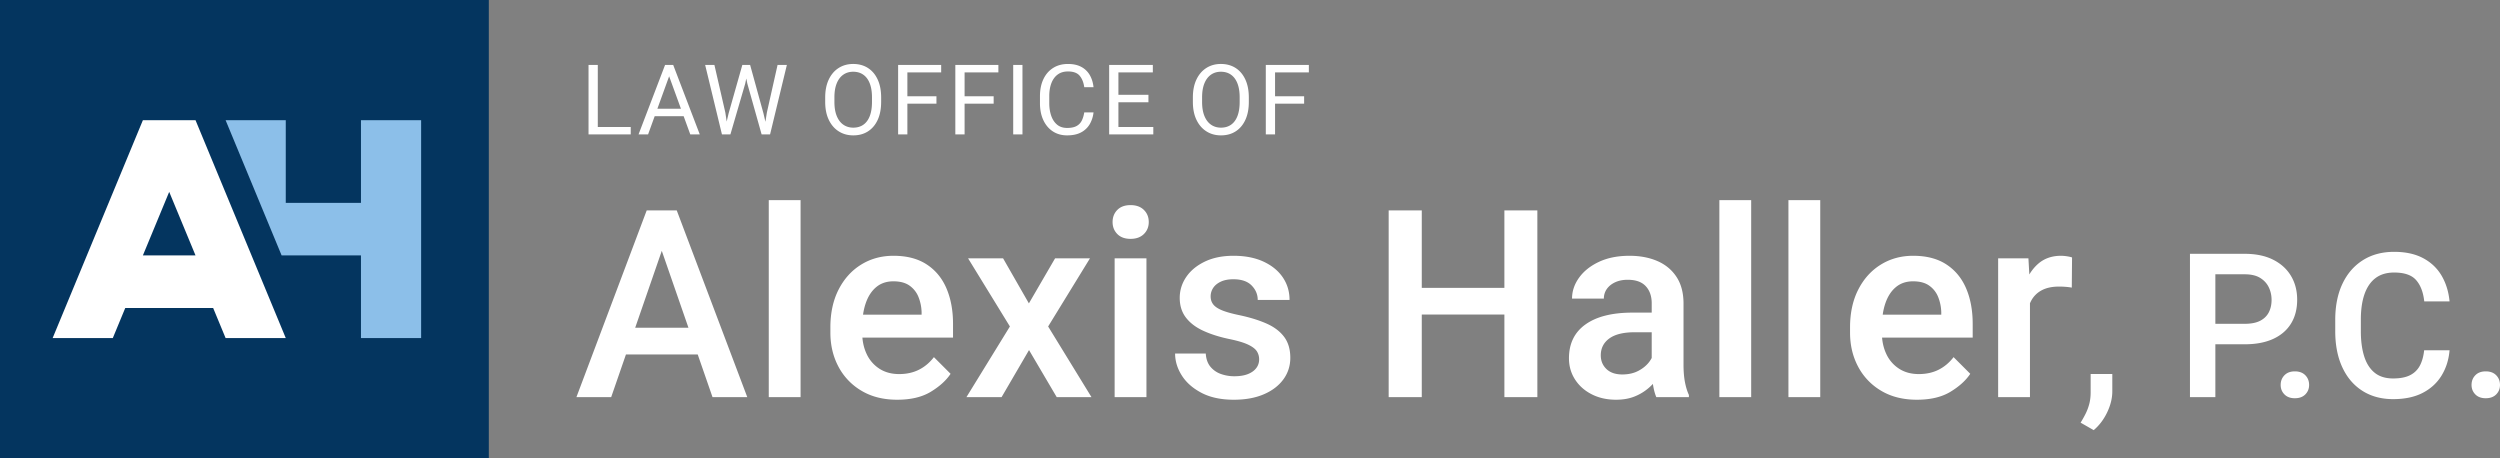
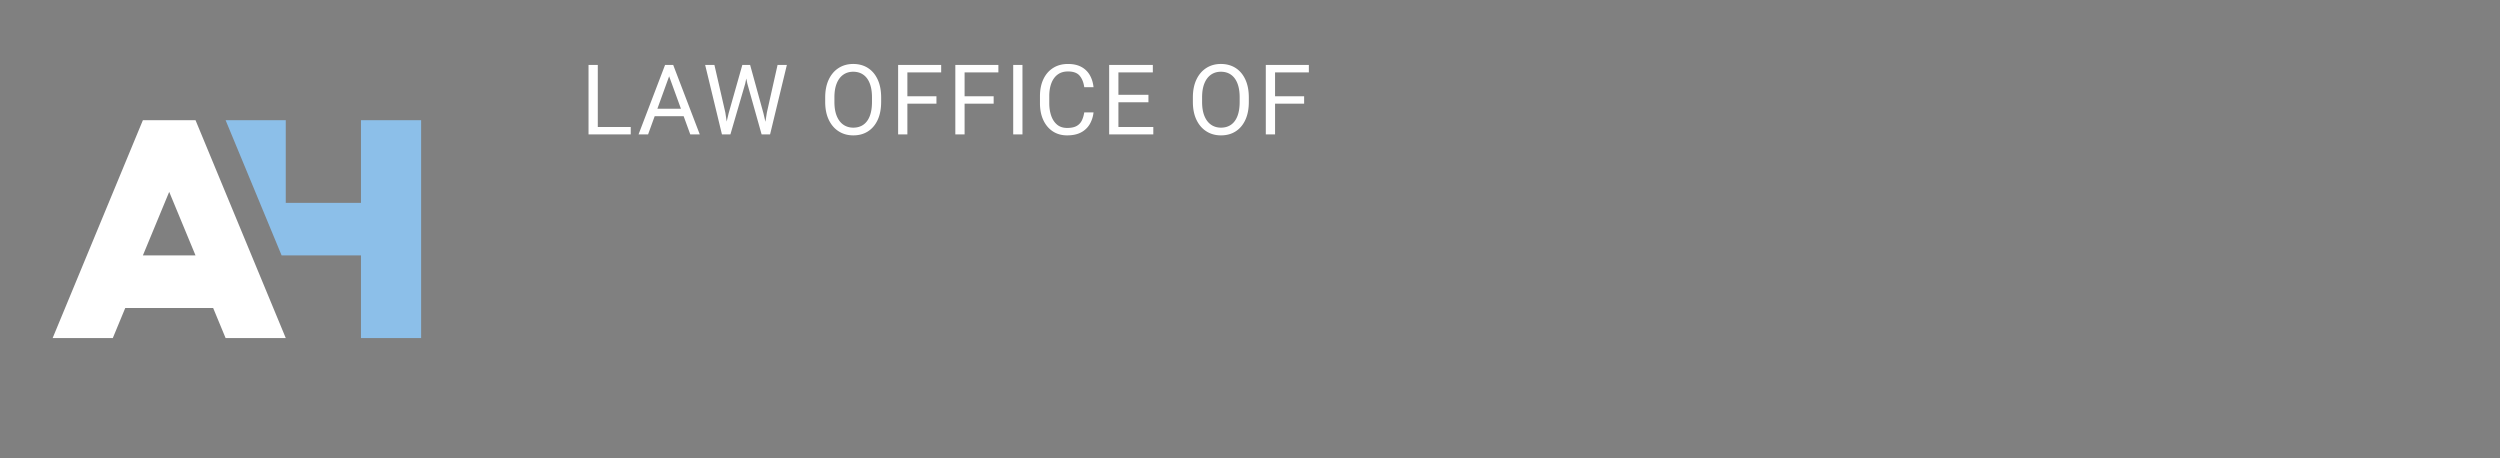
<svg xmlns="http://www.w3.org/2000/svg" viewBox="0 0 409.155 75">
  <rect x="0" y="0" width="409.155" height="75" fill="#808080" stroke="none" />
  <g fill="none" fill-rule="evenodd">
    <g fill="#FFF" fill-rule="nonzero">
-       <path d="M345.704 64.05c0 1.117-.28 2.26-.838 3.431-.558 1.171-1.294 2.144-2.207 2.917l-2.143-1.225c.3-.483.574-.972.821-1.466a8.29 8.29 0 00.597-1.595c.15-.57.225-1.203.225-1.902v-2.997h3.545v2.836zM361.313 56.347v-3.351h6.059c1.053 0 1.898-.167 2.538-.5.639-.333 1.109-.795 1.41-1.386.3-.59.45-1.267.45-2.03 0-.73-.15-1.413-.45-2.046-.301-.634-.771-1.15-1.41-1.547-.64-.398-1.485-.596-2.538-.596h-4.802V65h-4.157V41.54h8.959c1.826 0 3.378.321 4.657.966 1.278.644 2.253 1.53 2.924 2.659.672 1.127 1.007 2.422 1.007 3.883 0 1.515-.335 2.817-1.007 3.907-.671 1.09-1.646 1.929-2.924 2.514-1.279.585-2.831.878-4.657.878h-6.059zM373.259 63.002c0-.634.207-1.163.62-1.587.414-.425.98-.637 1.7-.637.73 0 1.303.212 1.716.637.414.424.62.953.62 1.587 0 .612-.206 1.128-.62 1.547-.413.419-.985.628-1.716.628-.72 0-1.286-.21-1.7-.628-.413-.42-.62-.935-.62-1.547zM400.899 57.33c-.129 1.536-.561 2.909-1.297 4.117-.736 1.209-1.765 2.157-3.086 2.844-1.321.688-2.938 1.031-4.85 1.031-1.934 0-3.612-.454-5.035-1.361-1.424-.908-2.52-2.194-3.287-3.86-.769-1.664-1.153-3.63-1.153-5.897v-1.853c0-2.277.393-4.246 1.177-5.905.784-1.66 1.898-2.946 3.343-3.86 1.445-.913 3.15-1.37 5.116-1.37 1.88 0 3.467.347 4.762 1.04 1.294.693 2.298 1.649 3.013 2.868.714 1.22 1.147 2.619 1.297 4.198h-4.141c-.161-1.493-.604-2.654-1.33-3.48-.725-.828-1.925-1.241-3.6-1.241-1.215 0-2.222.298-3.022.894-.8.596-1.405 1.466-1.813 2.61-.408 1.144-.612 2.549-.612 4.214v1.885c0 1.59.182 2.962.548 4.117.365 1.155.934 2.046 1.708 2.675.773.628 1.783.942 3.029.942 1.139 0 2.06-.177 2.763-.531a3.62 3.62 0 001.604-1.555c.365-.682.601-1.523.709-2.522h4.157zM404.498 63.002c0-.634.207-1.163.62-1.587.414-.425.98-.637 1.7-.637.73 0 1.303.212 1.716.637.414.424.62.953.62 1.587 0 .612-.206 1.128-.62 1.547-.413.419-.985.628-1.716.628-.72 0-1.286-.21-1.7-.628-.413-.42-.62-.935-.62-1.547z" />
-     </g>
+       </g>
    <g fill="#FFF" fill-rule="nonzero">
-       <path d="M100.026 65h-5.69l11.506-30.57h3.611l-.357 4.346L100.026 65zm7.495-26.224l-.398-4.346h3.632L122.303 65h-5.69l-9.092-26.224zm8.735 19.232h-16.65v-4.367h16.65v4.367zM131.024 65h-5.207V32.75h5.207zM146.841 65.42c-2.253 0-4.2-.486-5.837-1.46a9.948 9.948 0 01-3.78-3.947c-.88-1.658-1.322-3.516-1.322-5.574v-.86c0-2.366.448-4.428 1.344-6.184.896-1.757 2.124-3.118 3.685-4.084 1.56-.966 3.328-1.449 5.301-1.449 2.184 0 3.996.473 5.438 1.418 1.442.944 2.52 2.253 3.234 3.926.713 1.672 1.07 3.608 1.07 5.805v2.247h-17.573V51.5h12.43v-.4a7.236 7.236 0 00-.505-2.477 4.14 4.14 0 00-1.459-1.869c-.665-.476-1.55-.713-2.656-.713s-2.036.311-2.792.934c-.756.623-1.33 1.498-1.722 2.624-.392 1.127-.588 2.453-.588 3.98v.86c0 1.288.238 2.443.714 3.464a5.713 5.713 0 002.079 2.425c.91.595 1.994.893 3.254.893 1.218 0 2.3-.238 3.244-.714.945-.476 1.76-1.162 2.446-2.058l2.73 2.73c-.714 1.078-1.789 2.054-3.223 2.929-1.435.875-3.272 1.312-5.512 1.312zM168.39 49.652l4.284-7.37h5.71l-6.844 11.149L178.637 65h-5.69l-4.535-7.706L163.919 65h-5.753l7.117-11.569-6.844-11.149h5.73zM187.63 65h-5.207V42.282h5.207V65zm-5.542-28.66c0-.798.258-1.459.776-1.984.518-.525 1.24-.787 2.163-.787.924 0 1.652.262 2.184.787.531.525.797 1.186.797 1.984 0 .784-.266 1.439-.797 1.963-.532.525-1.26.788-2.184.788-.924 0-1.645-.263-2.163-.788-.518-.524-.776-1.179-.776-1.963zM206.073 58.806c0-.476-.123-.91-.368-1.302s-.717-.755-1.417-1.091c-.7-.336-1.729-.644-3.087-.924-1.61-.336-3.026-.784-4.251-1.344-1.225-.56-2.177-1.28-2.856-2.163-.679-.881-1.018-1.96-1.018-3.233 0-1.232.353-2.369 1.06-3.412.707-1.043 1.722-1.882 3.045-2.52 1.322-.636 2.887-.955 4.692-.955 1.904 0 3.542.319 4.913.956 1.372.637 2.425 1.497 3.16 2.582.735 1.085 1.103 2.313 1.103 3.685h-5.207c0-.896-.333-1.683-.998-2.362s-1.662-1.018-2.992-1.018c-.826 0-1.515.133-2.068.399-.553.265-.966.608-1.239 1.028a2.49 2.49 0 00-.409 1.386c0 .49.136.917.41 1.28.272.365.741.687 1.406.967.665.28 1.6.546 2.803.798 1.736.363 3.234.822 4.493 1.375 1.26.553 2.23 1.28 2.908 2.183.68.903 1.019 2.047 1.019 3.433 0 1.33-.382 2.513-1.145 3.549-.763 1.035-1.833 1.847-3.212 2.435-1.379.588-3.006.882-4.882.882-2.085 0-3.842-.371-5.27-1.113-1.427-.742-2.509-1.69-3.244-2.845-.734-1.155-1.102-2.355-1.102-3.6h5.018c.056.895.312 1.616.767 2.162a3.878 3.878 0 001.721 1.186 6.471 6.471 0 002.173.368c.896 0 1.641-.12 2.236-.357.595-.238 1.05-.564 1.365-.977.315-.413.473-.892.473-1.438zM247.429 51.479h-16.083V47.11h16.083v4.368zM232.689 65h-5.416V34.43h5.417V65zm18.918 0h-5.396V34.43h5.396V65zM270.322 49.652c0-1.176-.325-2.114-.976-2.814-.651-.7-1.634-1.05-2.95-1.05-.784 0-1.47.137-2.058.41-.588.273-1.043.64-1.365 1.102a2.688 2.688 0 00-.482 1.575h-5.208c0-1.218.385-2.362 1.155-3.433.77-1.07 1.858-1.935 3.265-2.593 1.407-.658 3.07-.987 4.987-.987 1.707 0 3.226.287 4.556.861 1.33.574 2.376 1.442 3.139 2.604.763 1.161 1.144 2.617 1.144 4.367v10.015c0 1.064.077 2.002.231 2.813.154.812.371 1.52.65 2.121V65h-5.332c-.238-.546-.424-1.253-.556-2.12-.133-.868-.2-1.715-.2-2.541V49.652zm.798 4.724h-3.57c-1.847 0-3.236.34-4.167 1.018-.931.68-1.396 1.6-1.396 2.761 0 .896.308 1.641.923 2.236.616.595 1.484.893 2.604.893 1.022 0 1.914-.207 2.677-.62.763-.413 1.361-.924 1.795-1.532.434-.61.658-1.18.672-1.712l1.659 2.331c-.168.574-.452 1.186-.85 1.837a8.319 8.319 0 01-1.575 1.848 8.143 8.143 0 01-2.31 1.428c-.889.37-1.921.556-3.097.556-1.484 0-2.806-.294-3.968-.882-1.162-.588-2.075-1.396-2.74-2.425s-.997-2.187-.997-3.475c0-2.407.902-4.255 2.708-5.543 1.806-1.288 4.367-1.931 7.685-1.931h3.905l.042 3.212zM286.602 65h-5.207V32.75h5.207zM297.905 65h-5.207V32.75h5.207zM313.722 65.42c-2.253 0-4.199-.486-5.836-1.46a9.948 9.948 0 01-3.78-3.947c-.882-1.658-1.323-3.516-1.323-5.574v-.86c0-2.366.448-4.428 1.344-6.184.896-1.757 2.124-3.118 3.685-4.084 1.56-.966 3.328-1.449 5.302-1.449 2.183 0 3.996.473 5.438 1.418 1.441.944 2.52 2.253 3.233 3.926.714 1.672 1.07 3.608 1.07 5.805v2.247h-17.573V51.5h12.43v-.4a7.236 7.236 0 00-.504-2.477 4.14 4.14 0 00-1.46-1.869c-.664-.476-1.55-.713-2.655-.713-1.106 0-2.037.311-2.793.934-.756.623-1.33 1.498-1.722 2.624-.392 1.127-.587 2.453-.587 3.98v.86c0 1.288.237 2.443.713 3.464a5.713 5.713 0 002.079 2.425c.91.595 1.995.893 3.254.893 1.218 0 2.3-.238 3.244-.714.945-.476 1.76-1.162 2.446-2.058l2.73 2.73c-.714 1.078-1.788 2.054-3.223 2.929-1.435.875-3.272 1.312-5.512 1.312zM332.227 65h-5.207V42.282h4.956l.251 4.451V65zm6.845-17.93a10.94 10.94 0 00-1.018-.127c-.357-.028-.71-.042-1.06-.042-1.148 0-2.104.207-2.866.62a4.09 4.09 0 00-1.733 1.763c-.391.763-.622 1.663-.692 2.698l-1.197.021c0-1.917.252-3.639.756-5.165.504-1.525 1.26-2.736 2.267-3.632 1.008-.896 2.268-1.344 3.78-1.344.293 0 .622.028.986.084.364.056.637.12.82.19l-.043 4.933z" />
-     </g>
+       </g>
    <g fill="#FFF" fill-rule="nonzero">
      <path d="M103.227 22h-5.688v-1.219h5.688v1.22zm-5.391 0H96.32V10.625h1.516V22zM106.066 22h-1.562l4.344-11.375h1l-.024 1L106.066 22zm3.133-10.375l-.016-1h.993L114.527 22h-1.554l-3.774-10.375zm3.586 7.398h-6.398v-1.226h6.398v1.226zM121.492 10.625h1.11l-.641 3.07L119.539 22h-1.102l.805-3.43 2.25-7.945zm-2.781 7.797l.531 3.578h-1.086l-2.75-11.375h1.516l1.789 7.797zm8.547-7.797h1.523L126.031 22h-1.086l.563-3.586 1.75-7.789zm-2.305 7.945l.797 3.43h-1.102l-2.336-8.305-.633-3.07h1.086l2.188 7.945zM144.21 16.68c0 1.135-.187 2.112-.562 2.93-.375.817-.904 1.446-1.586 1.886-.682.44-1.487.66-2.414.66-.896 0-1.69-.22-2.383-.66-.692-.44-1.234-1.069-1.625-1.887-.39-.817-.586-1.794-.586-2.93v-.726c0-1.135.194-2.113.582-2.933.388-.82.927-1.45 1.618-1.891.69-.44 1.483-.66 2.378-.66.928 0 1.734.22 2.418.66.685.44 1.217 1.07 1.594 1.89.378.82.567 1.799.567 2.934v.727zm-1.5-.742c0-.907-.122-1.671-.367-2.293-.244-.623-.596-1.095-1.054-1.418-.459-.323-1.01-.485-1.657-.485-.62 0-1.16.162-1.62.485-.462.323-.818.795-1.071 1.418-.253.622-.379 1.386-.379 2.293v.742c0 .911.128 1.68.383 2.304.255.625.615 1.1 1.078 1.422.464.323 1.005.485 1.625.485.651 0 1.204-.162 1.66-.485.456-.323.804-.797 1.043-1.422.24-.625.36-1.393.36-2.304v-.742zM148.503 22h-1.515V10.625h1.515V22zm4.758-5.031h-5.086V15.75h5.086v1.219zm.774-5.117h-5.86v-1.227h5.86v1.227zM157.867 22h-1.516V10.625h1.516V22zm4.757-5.031h-5.085V15.75h5.085v1.219zm.774-5.117h-5.86v-1.227h5.86v1.227zM167.34 22h-1.517V10.625h1.516zM178.968 18.39a4.806 4.806 0 01-.617 1.926 3.545 3.545 0 01-1.414 1.348c-.61.328-1.373.492-2.29.492-.89 0-1.669-.217-2.335-.652-.667-.435-1.185-1.048-1.555-1.84-.37-.792-.555-1.716-.555-2.773v-1.149c0-1.062.187-1.988.559-2.777.372-.79.902-1.402 1.59-1.84.687-.437 1.5-.656 2.437-.656.86 0 1.586.16 2.18.48a3.47 3.47 0 011.387 1.34c.33.573.535 1.234.613 1.984h-1.516c-.114-.796-.368-1.425-.761-1.886-.394-.461-1.028-.692-1.903-.692-.672 0-1.234.168-1.687.504-.453.336-.796.806-1.028 1.41-.231.605-.347 1.31-.347 2.118v1.164c0 .744.104 1.423.312 2.035.209.612.528 1.1.957 1.465.43.364.98.547 1.653.547.64 0 1.15-.102 1.527-.305a2.02 2.02 0 00.86-.875c.195-.38.334-.836.417-1.367h1.516zM188.753 22h-6.008v-1.219h6.008v1.22zm-5.71 0h-1.516V10.625h1.515V22zm4.913-5.266h-5.21v-1.218h5.21v1.218zm.719-4.882h-5.93v-1.227h5.93v1.227zM204.386 16.68c0 1.135-.188 2.112-.563 2.93-.375.817-.903 1.446-1.586 1.886-.682.44-1.487.66-2.414.66-.896 0-1.69-.22-2.383-.66-.692-.44-1.234-1.069-1.625-1.887-.39-.817-.586-1.794-.586-2.93v-.726c0-1.135.194-2.113.582-2.933.389-.82.928-1.45 1.618-1.891.69-.44 1.483-.66 2.379-.66.927 0 1.733.22 2.418.66.684.44 1.216 1.07 1.593 1.89.378.82.567 1.799.567 2.934v.727zm-1.5-.742c0-.907-.123-1.671-.367-2.293-.245-.623-.597-1.095-1.055-1.418-.459-.323-1.01-.485-1.656-.485-.62 0-1.16.162-1.622.485-.46.323-.817.795-1.07 1.418-.252.622-.379 1.386-.379 2.293v.742c0 .911.128 1.68.383 2.304.255.625.615 1.1 1.078 1.422.464.323 1.005.485 1.625.485.651 0 1.205-.162 1.66-.485.456-.323.804-.797 1.043-1.422.24-.625.36-1.393.36-2.304v-.742zM208.679 22h-1.516V10.625h1.516V22zm4.757-5.031h-5.086V15.75h5.086v1.219zm.774-5.117h-5.86v-1.227h5.86v1.227z" />
    </g>
-     <path fill="#04355F" d="M0 0h80v75H0z" />
    <path fill="#8CBFE9" d="M46.09 41.803l-9.167-22.131h9.846v13.525h12.308V19.672h9.846v35.656h-9.846V41.803z" />
    <path d="M32 19.672l14.77 35.656h-9.847l-2.037-4.918H20.498l-2.036 4.918H8.615l14.77-35.656H32zm-4.308 11.73l-4.307 10.401H32l-4.308-10.401z" fill="#FFF" />
  </g>
</svg>